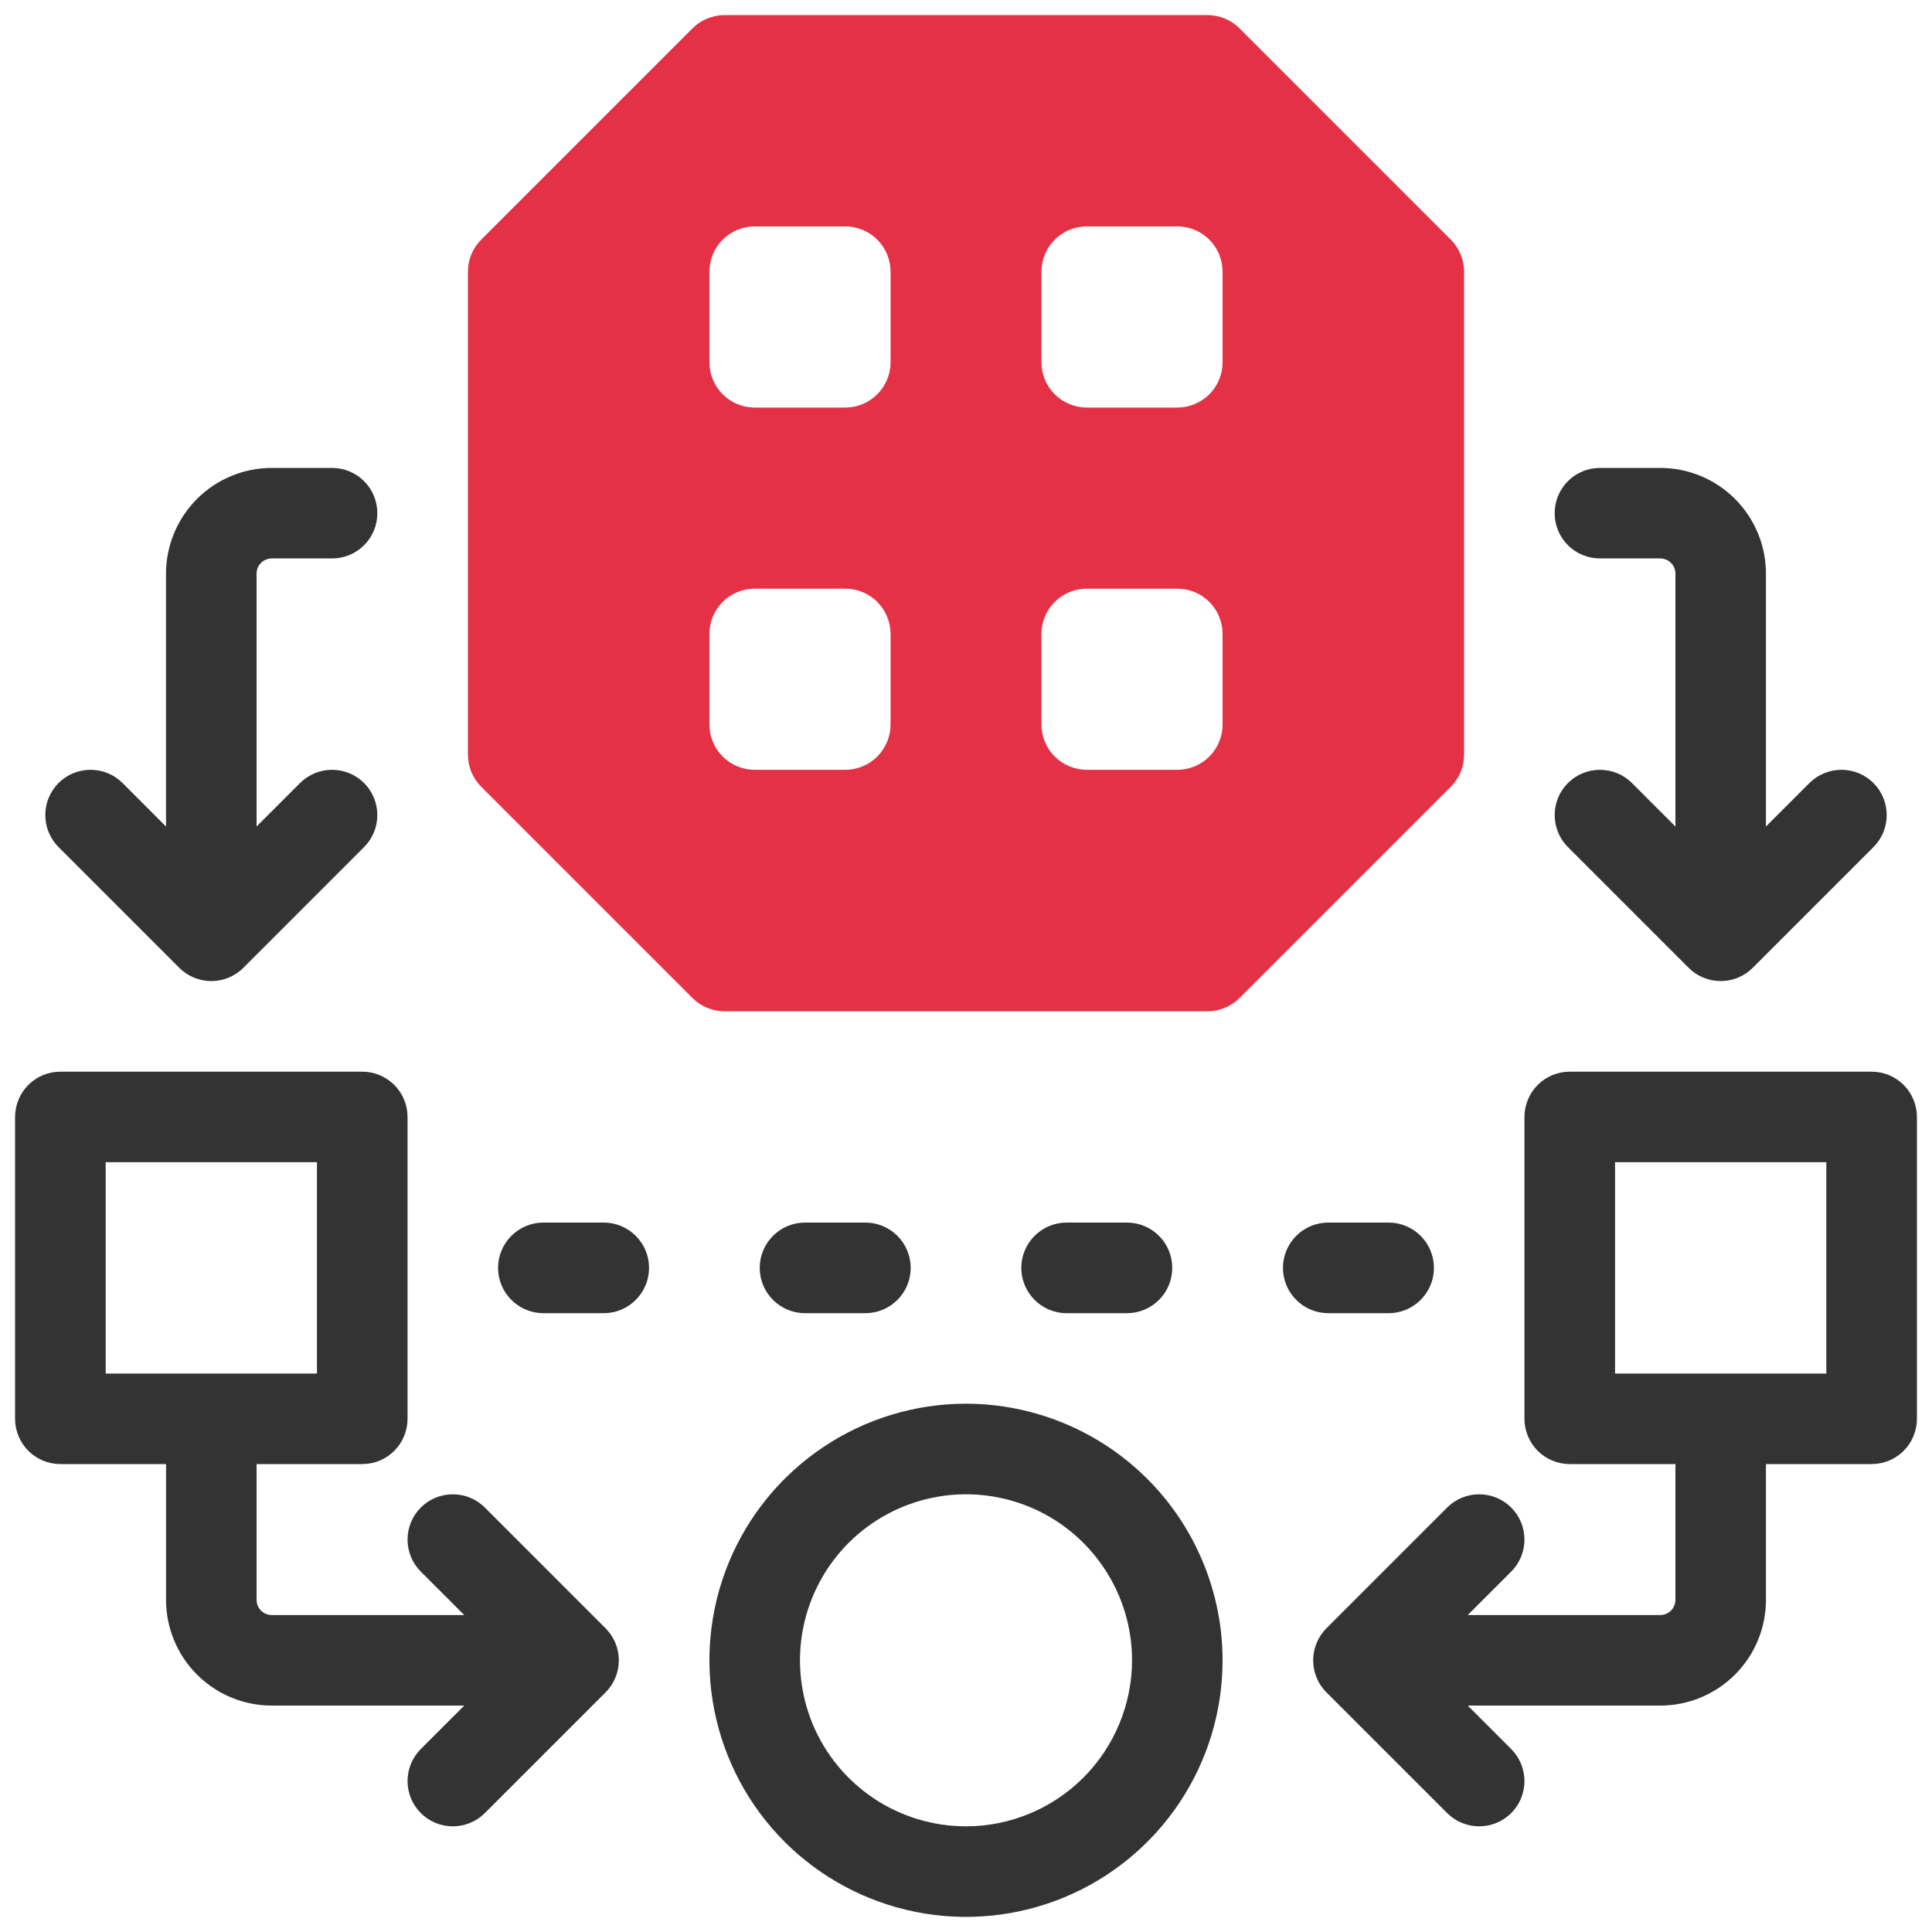
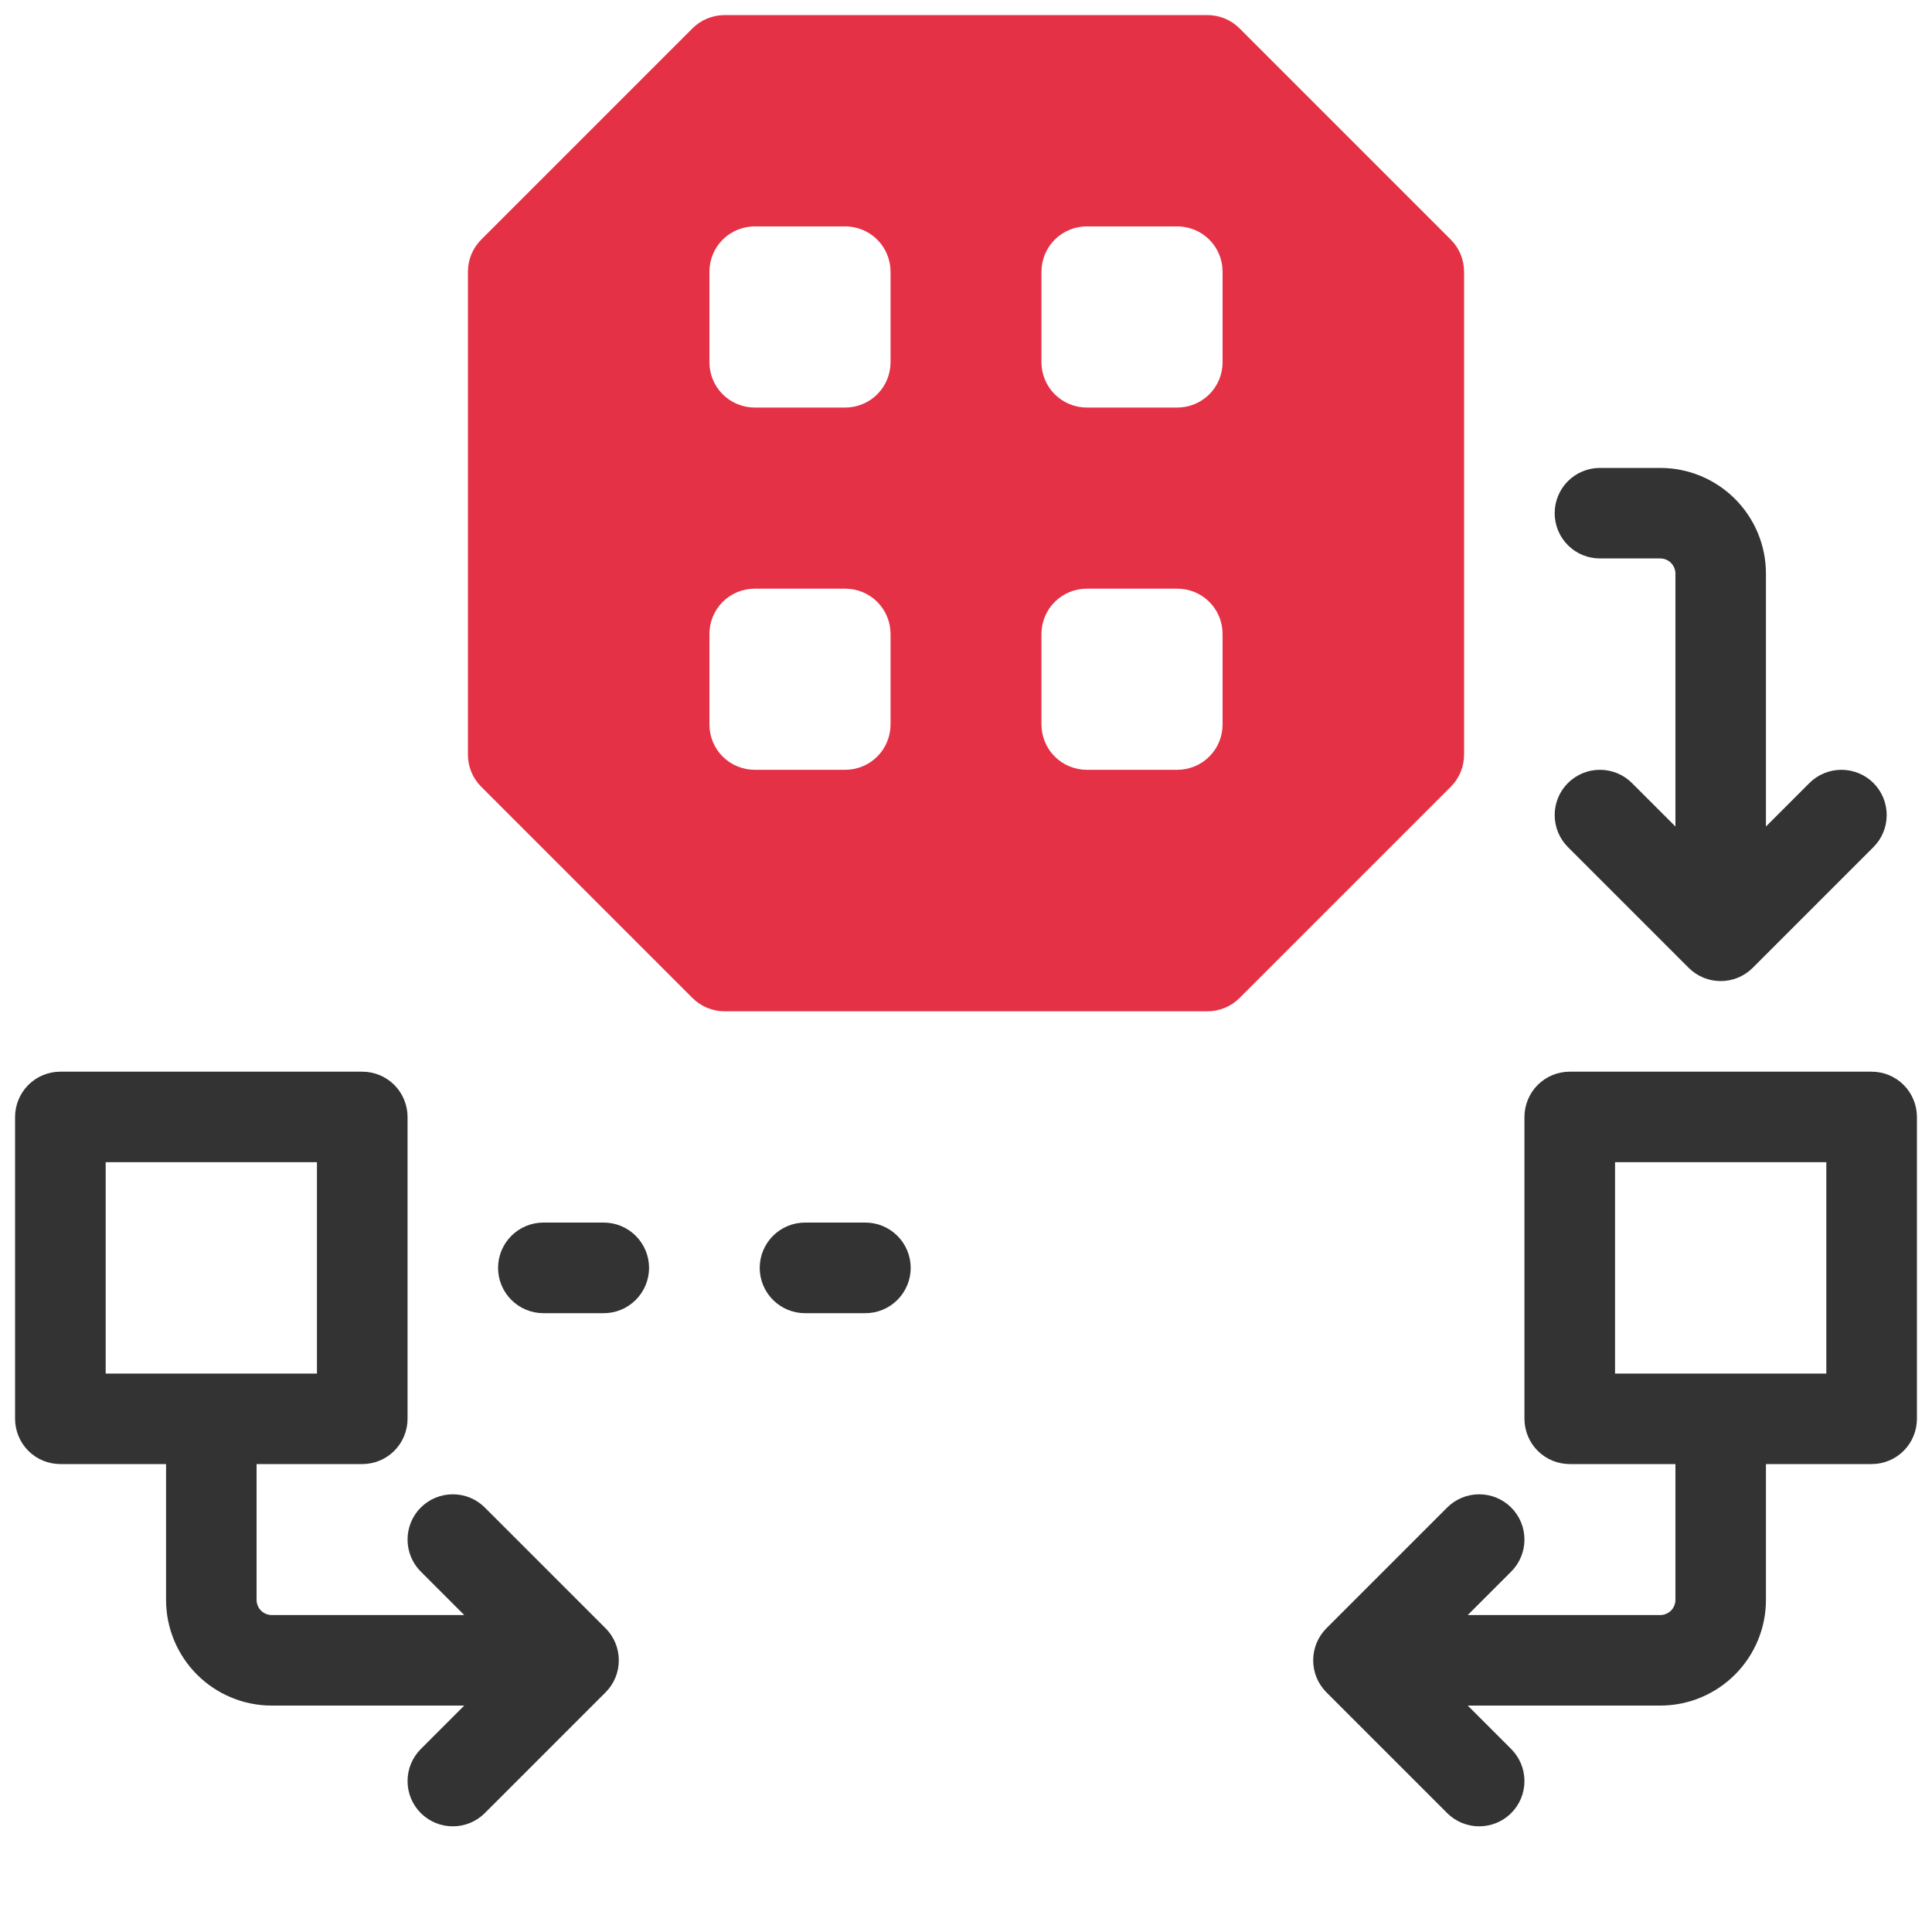
<svg xmlns="http://www.w3.org/2000/svg" width="40" height="40" viewBox="0 0 40 40" fill="none">
  <g clip-path="url(#clip0_1318_23178)">
    <path d="M30.038 4.962L25.663 0.587C25.576 0.5 25.473 0.431 25.359 0.384C25.245 0.337 25.123 0.313 25 0.312H15C14.877 0.313 14.755 0.337 14.641 0.384C14.527 0.431 14.424 0.5 14.337 0.587L9.962 4.962C9.875 5.049 9.806 5.153 9.759 5.266C9.712 5.38 9.688 5.502 9.688 5.625V15.625C9.688 15.748 9.712 15.87 9.759 15.984C9.806 16.098 9.875 16.201 9.962 16.288L14.337 20.663C14.424 20.75 14.527 20.819 14.641 20.866C14.755 20.913 14.877 20.938 15 20.938H25C25.123 20.938 25.245 20.913 25.359 20.866C25.473 20.819 25.576 20.75 25.663 20.663L30.038 16.288C30.125 16.201 30.194 16.098 30.241 15.984C30.288 15.87 30.312 15.748 30.312 15.625V5.625C30.312 5.502 30.288 5.38 30.241 5.266C30.194 5.153 30.125 5.049 30.038 4.962ZM18.438 15C18.438 15.123 18.413 15.245 18.366 15.359C18.319 15.473 18.25 15.576 18.163 15.663C18.076 15.75 17.973 15.819 17.859 15.866C17.745 15.913 17.623 15.938 17.5 15.938H15.625C15.502 15.938 15.38 15.913 15.266 15.866C15.152 15.819 15.049 15.75 14.962 15.663C14.875 15.576 14.806 15.473 14.759 15.359C14.712 15.245 14.688 15.123 14.688 15V13.125C14.688 13.002 14.712 12.88 14.759 12.766C14.806 12.652 14.875 12.549 14.962 12.462C15.049 12.375 15.152 12.306 15.266 12.259C15.38 12.212 15.502 12.188 15.625 12.188H17.5C17.623 12.188 17.745 12.212 17.859 12.259C17.973 12.306 18.076 12.375 18.163 12.462C18.25 12.549 18.319 12.652 18.366 12.766C18.413 12.88 18.438 13.002 18.438 13.125V15ZM18.438 7.5C18.438 7.623 18.413 7.745 18.366 7.859C18.319 7.973 18.25 8.076 18.163 8.163C18.076 8.25 17.973 8.319 17.859 8.366C17.745 8.413 17.623 8.438 17.5 8.438H15.625C15.502 8.438 15.38 8.413 15.266 8.366C15.152 8.319 15.049 8.25 14.962 8.163C14.875 8.076 14.806 7.973 14.759 7.859C14.712 7.745 14.688 7.623 14.688 7.5V5.625C14.688 5.502 14.712 5.38 14.759 5.266C14.806 5.152 14.875 5.049 14.962 4.962C15.049 4.875 15.152 4.806 15.266 4.759C15.38 4.712 15.502 4.687 15.625 4.688H17.5C17.623 4.687 17.745 4.712 17.859 4.759C17.973 4.806 18.076 4.875 18.163 4.962C18.25 5.049 18.319 5.152 18.366 5.266C18.413 5.38 18.438 5.502 18.438 5.625V7.5ZM25.312 15C25.312 15.123 25.288 15.245 25.241 15.359C25.194 15.473 25.125 15.576 25.038 15.663C24.951 15.75 24.848 15.819 24.734 15.866C24.62 15.913 24.498 15.938 24.375 15.938H22.5C22.377 15.938 22.255 15.913 22.141 15.866C22.027 15.819 21.924 15.75 21.837 15.663C21.75 15.576 21.681 15.473 21.634 15.359C21.587 15.245 21.562 15.123 21.562 15V13.125C21.562 13.002 21.587 12.88 21.634 12.766C21.681 12.652 21.75 12.549 21.837 12.462C21.924 12.375 22.027 12.306 22.141 12.259C22.255 12.212 22.377 12.188 22.5 12.188H24.375C24.498 12.188 24.62 12.212 24.734 12.259C24.848 12.306 24.951 12.375 25.038 12.462C25.125 12.549 25.194 12.652 25.241 12.766C25.288 12.88 25.312 13.002 25.312 13.125V15ZM25.312 7.5C25.312 7.623 25.288 7.745 25.241 7.859C25.194 7.973 25.125 8.076 25.038 8.163C24.951 8.25 24.848 8.319 24.734 8.366C24.62 8.413 24.498 8.438 24.375 8.438H22.5C22.377 8.438 22.255 8.413 22.141 8.366C22.027 8.319 21.924 8.25 21.837 8.163C21.75 8.076 21.681 7.973 21.634 7.859C21.587 7.745 21.562 7.623 21.562 7.5V5.625C21.562 5.502 21.587 5.38 21.634 5.266C21.681 5.152 21.75 5.049 21.837 4.962C21.924 4.875 22.027 4.806 22.141 4.759C22.255 4.712 22.377 4.687 22.5 4.688H24.375C24.498 4.687 24.62 4.712 24.734 4.759C24.848 4.806 24.951 4.875 25.038 4.962C25.125 5.049 25.194 5.152 25.241 5.266C25.288 5.38 25.312 5.502 25.312 5.625V7.5Z" fill="#E53145" />
-     <path d="M20 29.062C18.949 29.062 17.922 29.374 17.049 29.958C16.175 30.542 15.494 31.371 15.092 32.342C14.69 33.313 14.585 34.381 14.79 35.411C14.995 36.442 15.501 37.389 16.244 38.132C16.986 38.874 17.933 39.38 18.964 39.585C19.994 39.79 21.062 39.685 22.033 39.283C23.004 38.881 23.833 38.2 24.417 37.327C25.001 36.453 25.312 35.426 25.312 34.375C25.311 32.967 24.751 31.616 23.755 30.62C22.759 29.624 21.409 29.064 20 29.062ZM20 37.812C19.32 37.812 18.655 37.611 18.09 37.233C17.525 36.855 17.084 36.319 16.824 35.691C16.564 35.062 16.496 34.371 16.629 33.704C16.761 33.038 17.089 32.425 17.569 31.944C18.05 31.464 18.663 31.136 19.329 31.004C19.996 30.871 20.687 30.939 21.316 31.199C21.944 31.459 22.48 31.9 22.858 32.465C23.236 33.031 23.438 33.695 23.438 34.375C23.436 35.286 23.074 36.16 22.43 36.804C21.785 37.449 20.911 37.812 20 37.812Z" fill="#333333" />
    <path d="M38.75 22.188H32.5C32.377 22.188 32.255 22.212 32.141 22.259C32.028 22.306 31.924 22.375 31.837 22.462C31.75 22.549 31.681 22.652 31.634 22.766C31.587 22.88 31.562 23.002 31.562 23.125V29.375C31.562 29.498 31.587 29.62 31.634 29.734C31.681 29.848 31.75 29.951 31.837 30.038C31.924 30.125 32.028 30.194 32.141 30.241C32.255 30.288 32.377 30.312 32.5 30.312H34.688V33.125C34.687 33.208 34.654 33.287 34.596 33.346C34.537 33.404 34.458 33.437 34.375 33.438H30.388L31.288 32.538C31.464 32.362 31.562 32.124 31.562 31.875C31.562 31.626 31.464 31.388 31.288 31.212C31.112 31.036 30.874 30.938 30.625 30.938C30.376 30.938 30.138 31.036 29.962 31.212L27.462 33.712C27.375 33.799 27.306 33.903 27.259 34.016C27.212 34.13 27.188 34.252 27.188 34.375C27.188 34.498 27.212 34.62 27.259 34.734C27.306 34.847 27.375 34.951 27.462 35.038L29.962 37.538C30.049 37.625 30.152 37.694 30.266 37.741C30.38 37.788 30.502 37.812 30.625 37.812C30.748 37.812 30.87 37.788 30.984 37.741C31.098 37.694 31.201 37.625 31.288 37.538C31.375 37.451 31.444 37.347 31.491 37.234C31.538 37.12 31.562 36.998 31.562 36.875C31.562 36.752 31.538 36.63 31.491 36.516C31.444 36.403 31.375 36.299 31.288 36.212L30.388 35.312H34.375C34.955 35.312 35.511 35.081 35.921 34.671C36.331 34.261 36.562 33.705 36.562 33.125V30.312H38.75C38.873 30.312 38.995 30.288 39.109 30.241C39.222 30.194 39.326 30.125 39.413 30.038C39.5 29.951 39.569 29.848 39.616 29.734C39.663 29.62 39.688 29.498 39.688 29.375V23.125C39.688 23.002 39.663 22.88 39.616 22.766C39.569 22.652 39.5 22.549 39.413 22.462C39.326 22.375 39.222 22.306 39.109 22.259C38.995 22.212 38.873 22.188 38.75 22.188ZM37.812 28.438H33.438V24.062H37.812V28.438Z" fill="#333333" />
    <path d="M33.788 16.212C33.701 16.125 33.597 16.056 33.484 16.009C33.37 15.962 33.248 15.938 33.125 15.938C33.002 15.938 32.88 15.962 32.766 16.009C32.653 16.056 32.549 16.125 32.462 16.212C32.375 16.299 32.306 16.402 32.259 16.516C32.212 16.63 32.188 16.752 32.188 16.875C32.188 16.998 32.212 17.12 32.259 17.234C32.306 17.348 32.375 17.451 32.462 17.538L34.962 20.038C35.049 20.125 35.153 20.194 35.266 20.241C35.38 20.288 35.502 20.312 35.625 20.312C35.748 20.312 35.87 20.288 35.984 20.241C36.097 20.194 36.201 20.125 36.288 20.038L38.788 17.538C38.964 17.362 39.062 17.124 39.062 16.875C39.062 16.626 38.964 16.388 38.788 16.212C38.612 16.036 38.374 15.938 38.125 15.938C37.876 15.938 37.638 16.036 37.462 16.212L36.562 17.112V11.875C36.562 11.295 36.331 10.739 35.921 10.329C35.511 9.919 34.955 9.688 34.375 9.688H33.125C32.876 9.688 32.638 9.786 32.462 9.962C32.286 10.138 32.188 10.376 32.188 10.625C32.188 10.874 32.286 11.112 32.462 11.288C32.638 11.464 32.876 11.562 33.125 11.562H34.375C34.458 11.563 34.537 11.595 34.596 11.654C34.654 11.713 34.687 11.792 34.688 11.875V17.112L33.788 16.212Z" fill="#333333" />
-     <path d="M3.712 20.038C3.799 20.125 3.902 20.194 4.016 20.241C4.13 20.288 4.252 20.312 4.375 20.312C4.498 20.312 4.62 20.288 4.734 20.241C4.847 20.194 4.951 20.125 5.038 20.038L7.538 17.538C7.714 17.362 7.812 17.124 7.812 16.875C7.812 16.626 7.714 16.388 7.538 16.212C7.362 16.036 7.124 15.938 6.875 15.938C6.626 15.938 6.388 16.036 6.212 16.212L5.312 17.112V11.875C5.312 11.792 5.345 11.713 5.404 11.654C5.463 11.595 5.542 11.563 5.625 11.562H6.875C7.124 11.562 7.362 11.464 7.538 11.288C7.714 11.112 7.812 10.874 7.812 10.625C7.812 10.376 7.714 10.138 7.538 9.962C7.362 9.786 7.124 9.688 6.875 9.688H5.625C5.045 9.688 4.489 9.919 4.079 10.329C3.669 10.739 3.438 11.295 3.437 11.875V17.112L2.538 16.212C2.362 16.036 2.124 15.938 1.875 15.938C1.626 15.938 1.388 16.036 1.212 16.212C1.036 16.388 0.938 16.626 0.938 16.875C0.938 17.124 1.036 17.362 1.212 17.538L3.712 20.038Z" fill="#333333" />
    <path d="M10.038 31.212C9.862 31.036 9.624 30.938 9.375 30.938C9.126 30.938 8.888 31.036 8.712 31.212C8.536 31.388 8.438 31.626 8.438 31.875C8.438 32.124 8.536 32.362 8.712 32.538L9.612 33.438H5.625C5.542 33.437 5.463 33.404 5.404 33.346C5.346 33.287 5.313 33.208 5.312 33.125V30.312H7.5C7.623 30.312 7.745 30.288 7.859 30.241C7.973 30.194 8.076 30.125 8.163 30.038C8.25 29.951 8.319 29.848 8.366 29.734C8.413 29.62 8.438 29.498 8.438 29.375V23.125C8.438 23.002 8.413 22.88 8.366 22.766C8.319 22.652 8.25 22.549 8.163 22.462C8.076 22.375 7.973 22.306 7.859 22.259C7.745 22.212 7.623 22.188 7.5 22.188H1.25C1.127 22.188 1.005 22.212 0.891 22.259C0.777 22.306 0.674 22.375 0.587 22.462C0.5 22.549 0.431 22.652 0.384 22.766C0.337 22.88 0.312 23.002 0.312 23.125V29.375C0.312 29.498 0.337 29.62 0.384 29.734C0.431 29.848 0.5 29.951 0.587 30.038C0.674 30.125 0.777 30.194 0.891 30.241C1.005 30.288 1.127 30.312 1.25 30.312H3.438V33.125C3.438 33.705 3.669 34.261 4.079 34.671C4.489 35.081 5.045 35.312 5.625 35.312H9.612L8.712 36.212C8.625 36.299 8.556 36.403 8.509 36.516C8.462 36.63 8.438 36.752 8.438 36.875C8.438 36.998 8.462 37.12 8.509 37.234C8.556 37.347 8.625 37.451 8.712 37.538C8.799 37.625 8.903 37.694 9.016 37.741C9.13 37.788 9.252 37.812 9.375 37.812C9.498 37.812 9.62 37.788 9.734 37.741C9.847 37.694 9.951 37.625 10.038 37.538L12.538 35.038C12.625 34.951 12.694 34.847 12.741 34.734C12.788 34.62 12.812 34.498 12.812 34.375C12.812 34.252 12.788 34.13 12.741 34.016C12.694 33.903 12.625 33.799 12.538 33.712L10.038 31.212ZM2.188 24.062H6.562V28.438H2.188V24.062Z" fill="#333333" />
    <path d="M12.5 25.312H11.25C11.001 25.312 10.763 25.411 10.587 25.587C10.411 25.763 10.312 26.001 10.312 26.25C10.312 26.499 10.411 26.737 10.587 26.913C10.763 27.089 11.001 27.188 11.25 27.188H12.5C12.749 27.188 12.987 27.089 13.163 26.913C13.339 26.737 13.438 26.499 13.438 26.25C13.438 26.001 13.339 25.763 13.163 25.587C12.987 25.411 12.749 25.312 12.5 25.312Z" fill="#333333" />
    <path d="M16.667 27.188H17.917C18.166 27.188 18.404 27.089 18.58 26.913C18.756 26.737 18.855 26.499 18.855 26.25C18.855 26.001 18.756 25.763 18.58 25.587C18.404 25.411 18.166 25.312 17.917 25.312H16.667C16.418 25.312 16.18 25.411 16.004 25.587C15.828 25.763 15.729 26.001 15.729 26.25C15.729 26.499 15.828 26.737 16.004 26.913C16.18 27.089 16.418 27.188 16.667 27.188Z" fill="#333333" />
-     <path d="M22.083 27.188H23.333C23.582 27.188 23.82 27.089 23.996 26.913C24.172 26.737 24.27 26.499 24.27 26.25C24.27 26.001 24.172 25.763 23.996 25.587C23.82 25.411 23.582 25.312 23.333 25.312H22.083C21.834 25.312 21.596 25.411 21.42 25.587C21.244 25.763 21.145 26.001 21.145 26.25C21.145 26.499 21.244 26.737 21.42 26.913C21.596 27.089 21.834 27.188 22.083 27.188Z" fill="#333333" />
-     <path d="M28.75 27.188C28.999 27.188 29.237 27.089 29.413 26.913C29.589 26.737 29.688 26.499 29.688 26.25C29.688 26.001 29.589 25.763 29.413 25.587C29.237 25.411 28.999 25.312 28.75 25.312H27.5C27.251 25.312 27.013 25.411 26.837 25.587C26.661 25.763 26.562 26.001 26.562 26.25C26.562 26.499 26.661 26.737 26.837 26.913C27.013 27.089 27.251 27.188 27.5 27.188H28.75Z" fill="#333333" />
  </g>
  <defs>
    <clipPath id="clip0_1318_23178">
      <rect width="40" height="40" fill="white" />
    </clipPath>
  </defs>
</svg>